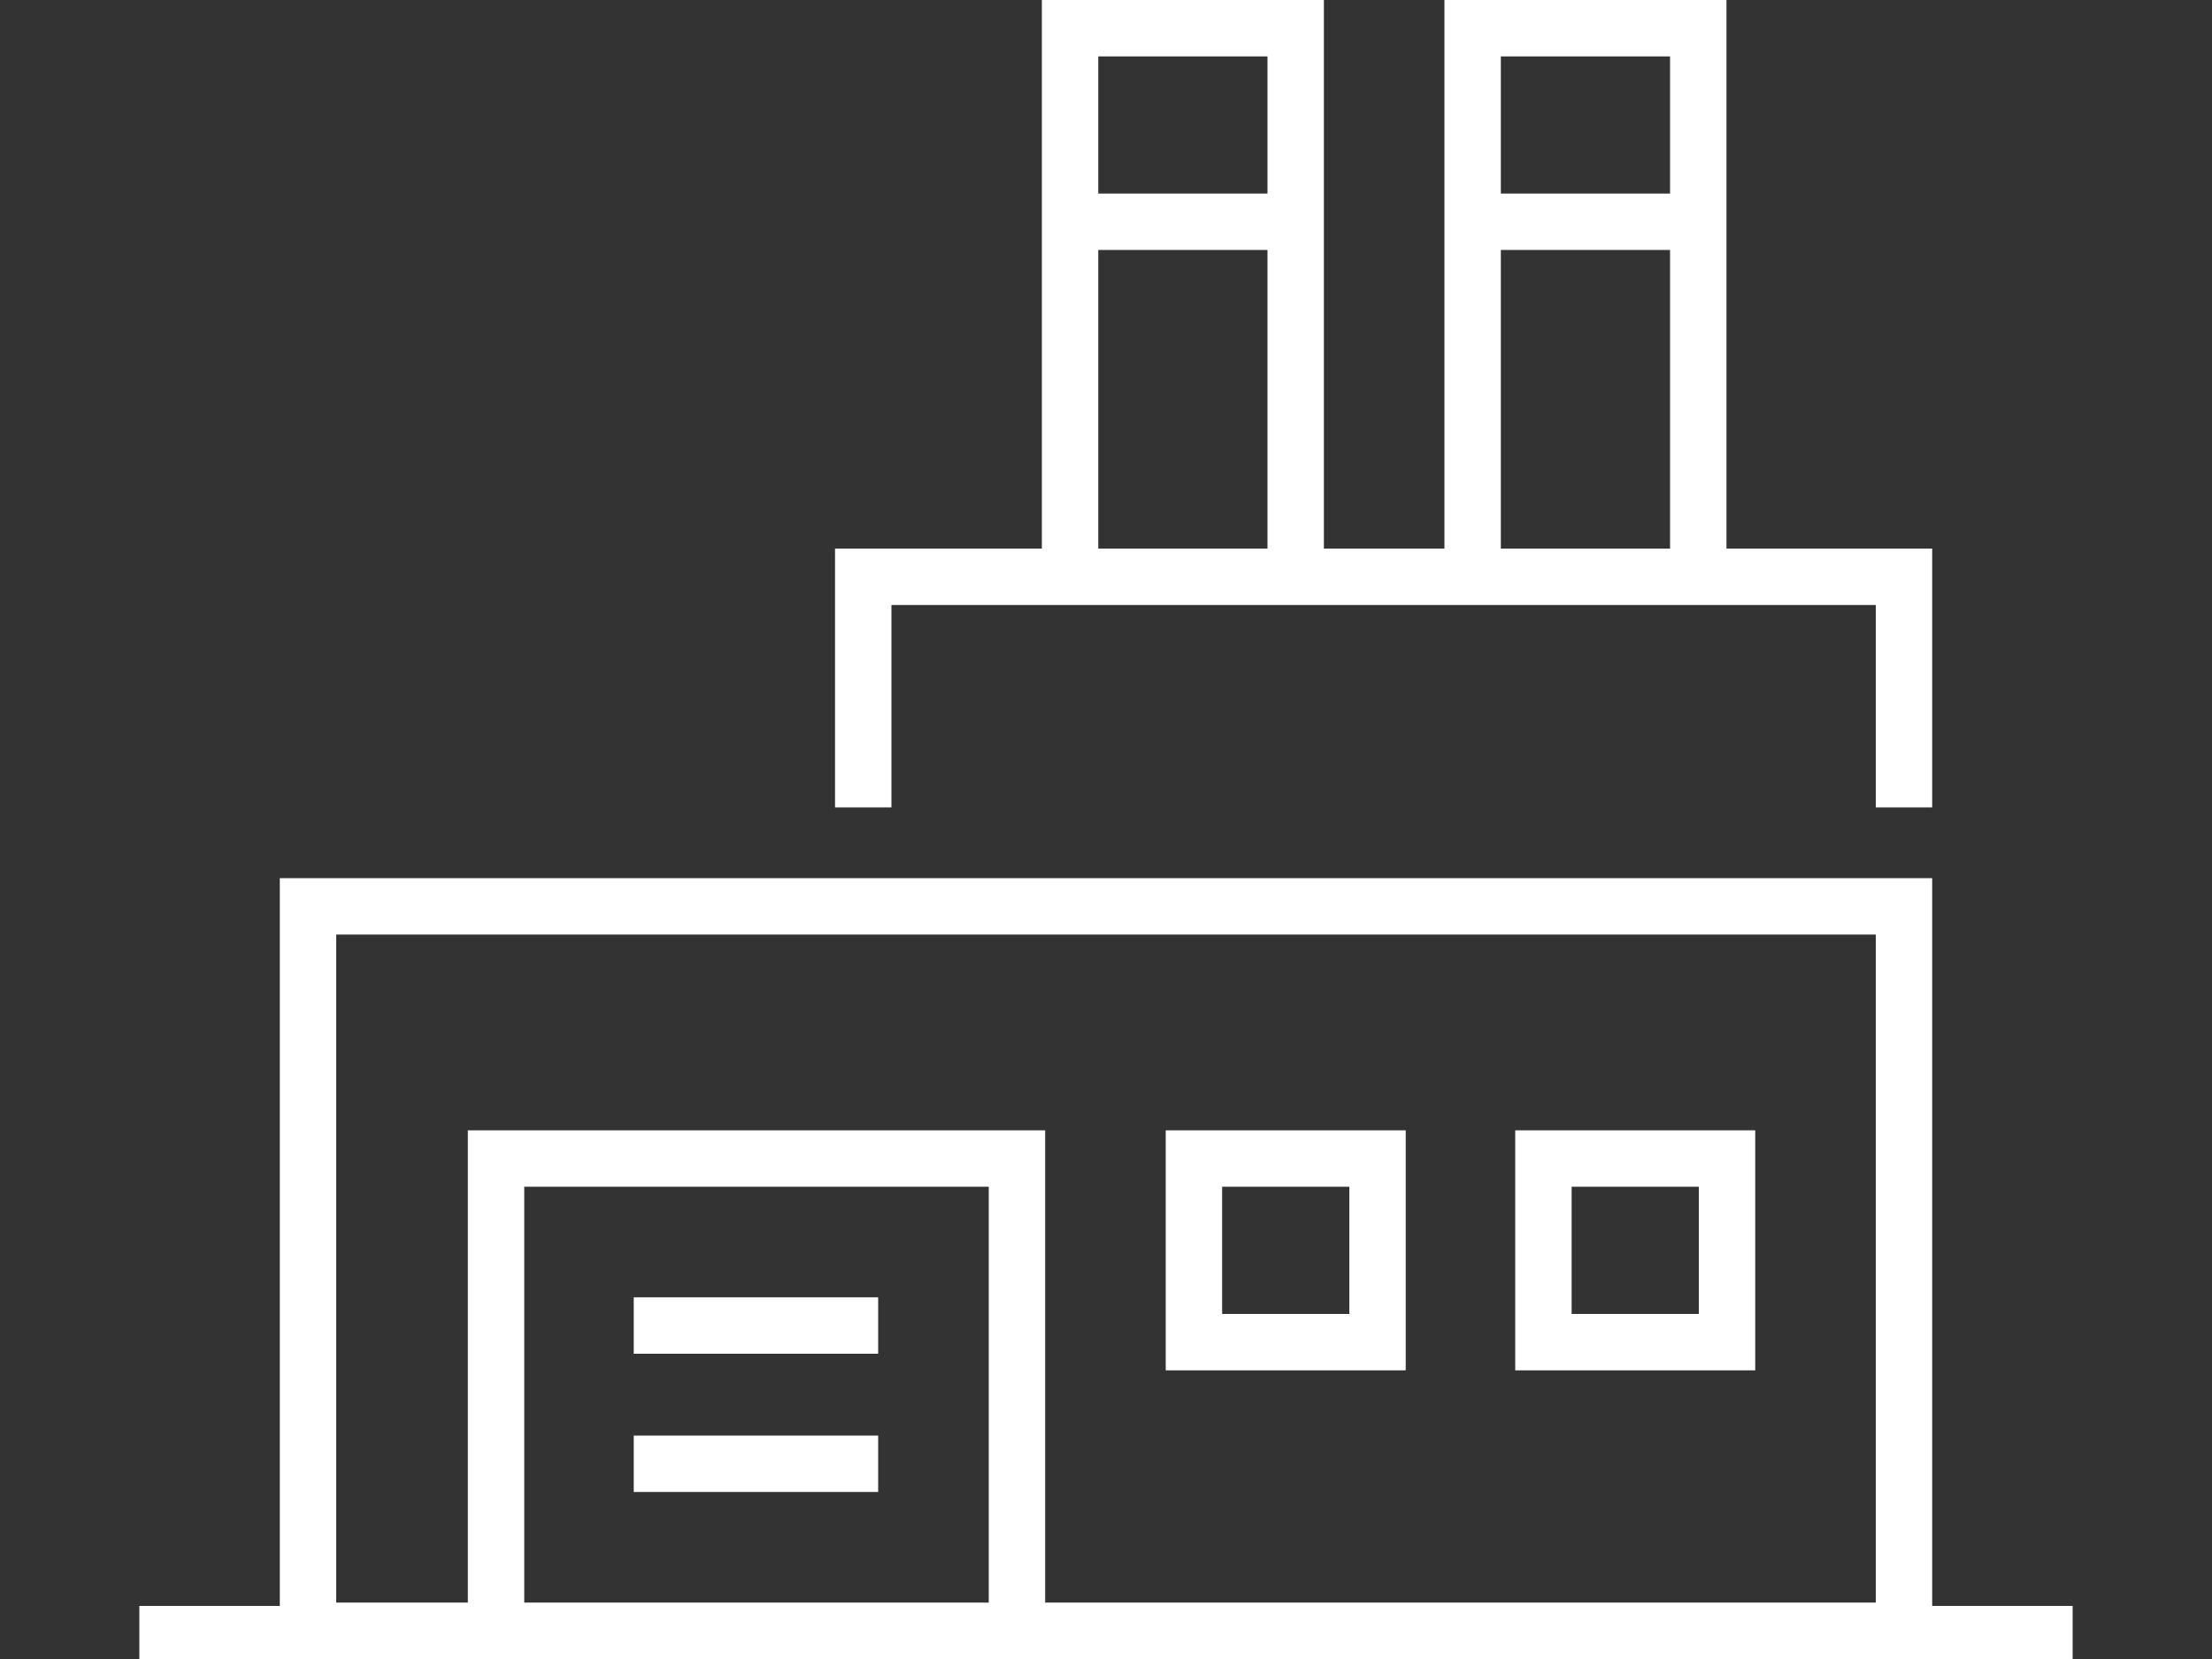
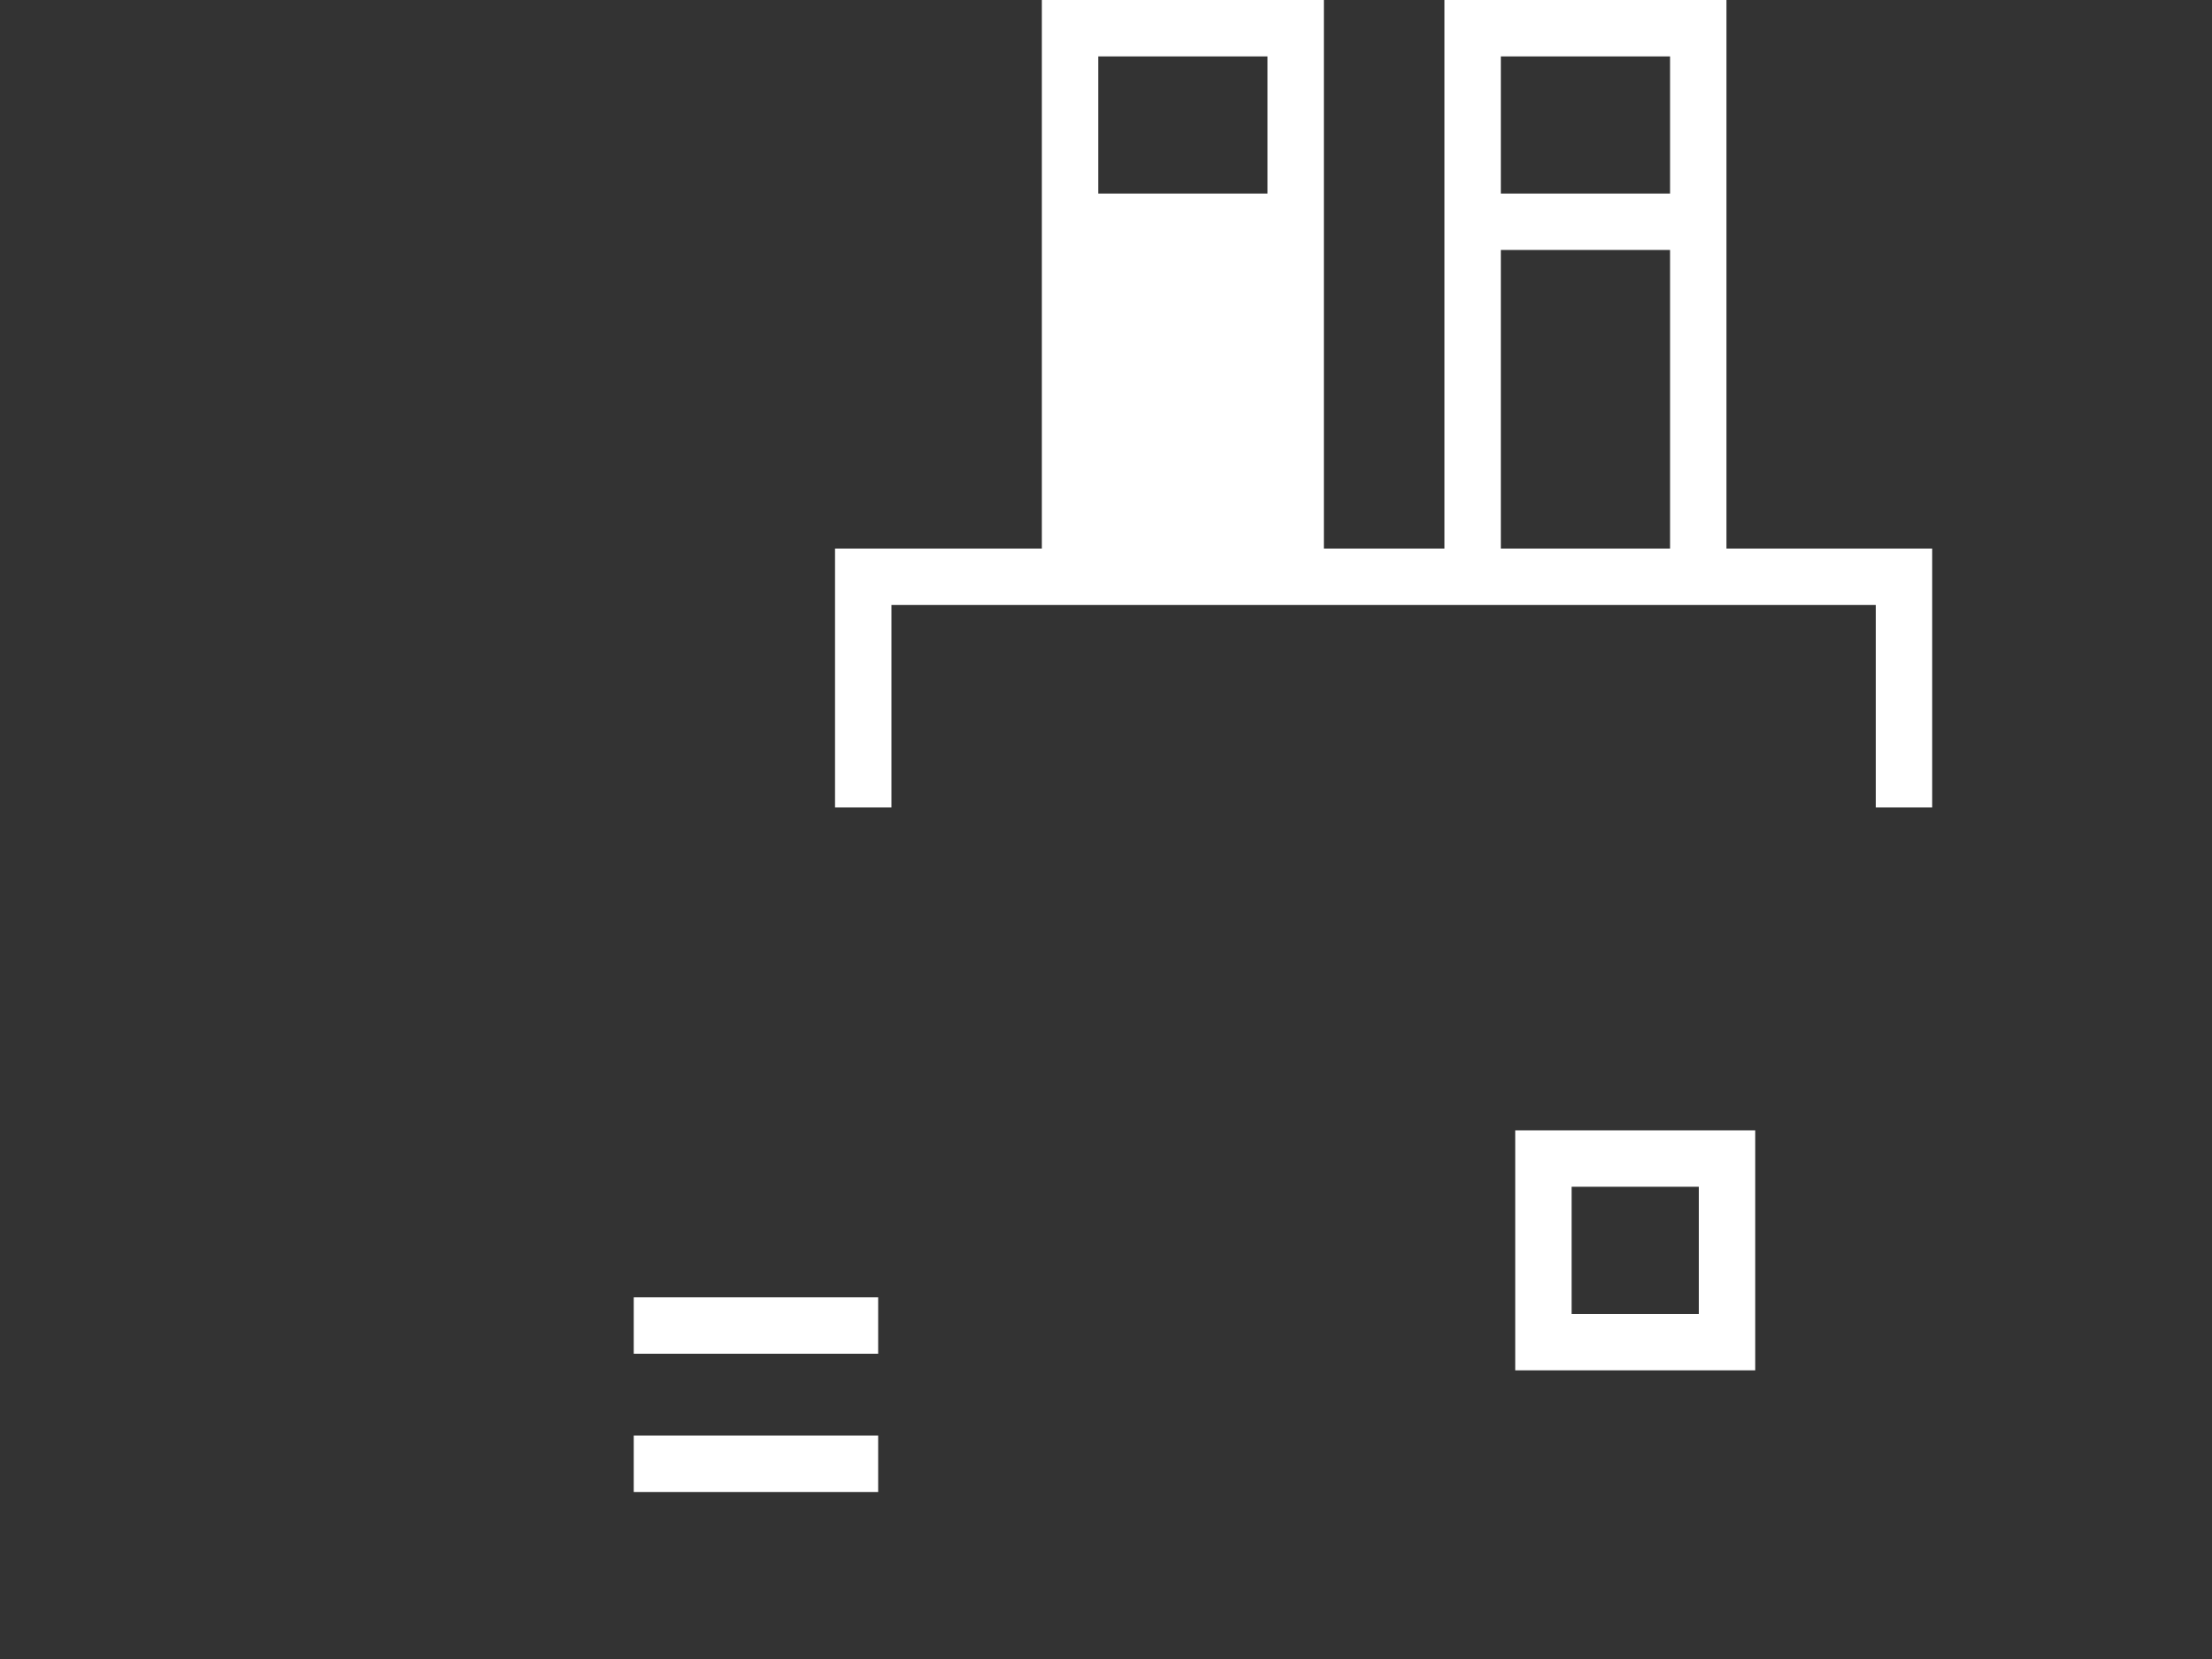
<svg xmlns="http://www.w3.org/2000/svg" id="Calque_1" x="0px" y="0px" viewBox="0 0 200 150" style="enable-background:new 0 0 200 150;" xml:space="preserve">
  <rect x="0" y="0" width="200" height="150" fill="#333333" stroke="none" />
  <style type="text/css">	.st0{fill:#FFFFFF;}</style>
  <g>
-     <path class="st0" d="M127.1,102.2h-21.7v21.7h21.7V102.2z M122,118.8h-11.5v-11.5H122V118.8z" />
    <path class="st0" d="M158.8,102.2H137v21.7h21.7V102.2z M153.6,118.8h-11.5v-11.5h11.5V118.8z" />
    <rect x="57.3" y="117.3" class="st0" width="22.1" height="5.1" />
    <rect x="57.3" y="129.8" class="st0" width="22.1" height="5.1" />
-     <path class="st0" d="M80.6,54.7h89V73h5.1V49.6h-18.6V0h-25.5v49.6h-10.9V0H94.2v49.6H75.5V73h5.1V54.7z M135.7,5.1H151v12.4h-15.3  V5.1z M135.7,22.6H151v27h-15.3V22.6z M99.3,5.1h15.3v12.4H99.3V5.1z M99.3,22.6h15.3v27H99.3V22.6z" />
-     <path class="st0" d="M174.7,145.2V79.4H25.3v65.8H12.6v4.8h12.7h149.4h12.7v-4.8H174.7z M47.4,144.9v-37.6h42v37.6H47.4z   M30.4,84.5h139.2v60.4H94.5v-42.7H42.3v42.7H30.4V84.5z" />
+     <path class="st0" d="M80.6,54.7h89V73h5.1V49.6h-18.6V0h-25.5v49.6h-10.9V0H94.2v49.6H75.5V73h5.1V54.7z M135.7,5.1H151v12.4h-15.3  V5.1z M135.7,22.6H151v27h-15.3V22.6z M99.3,5.1h15.3v12.4H99.3V5.1z M99.3,22.6h15.3v27V22.6z" />
  </g>
</svg>